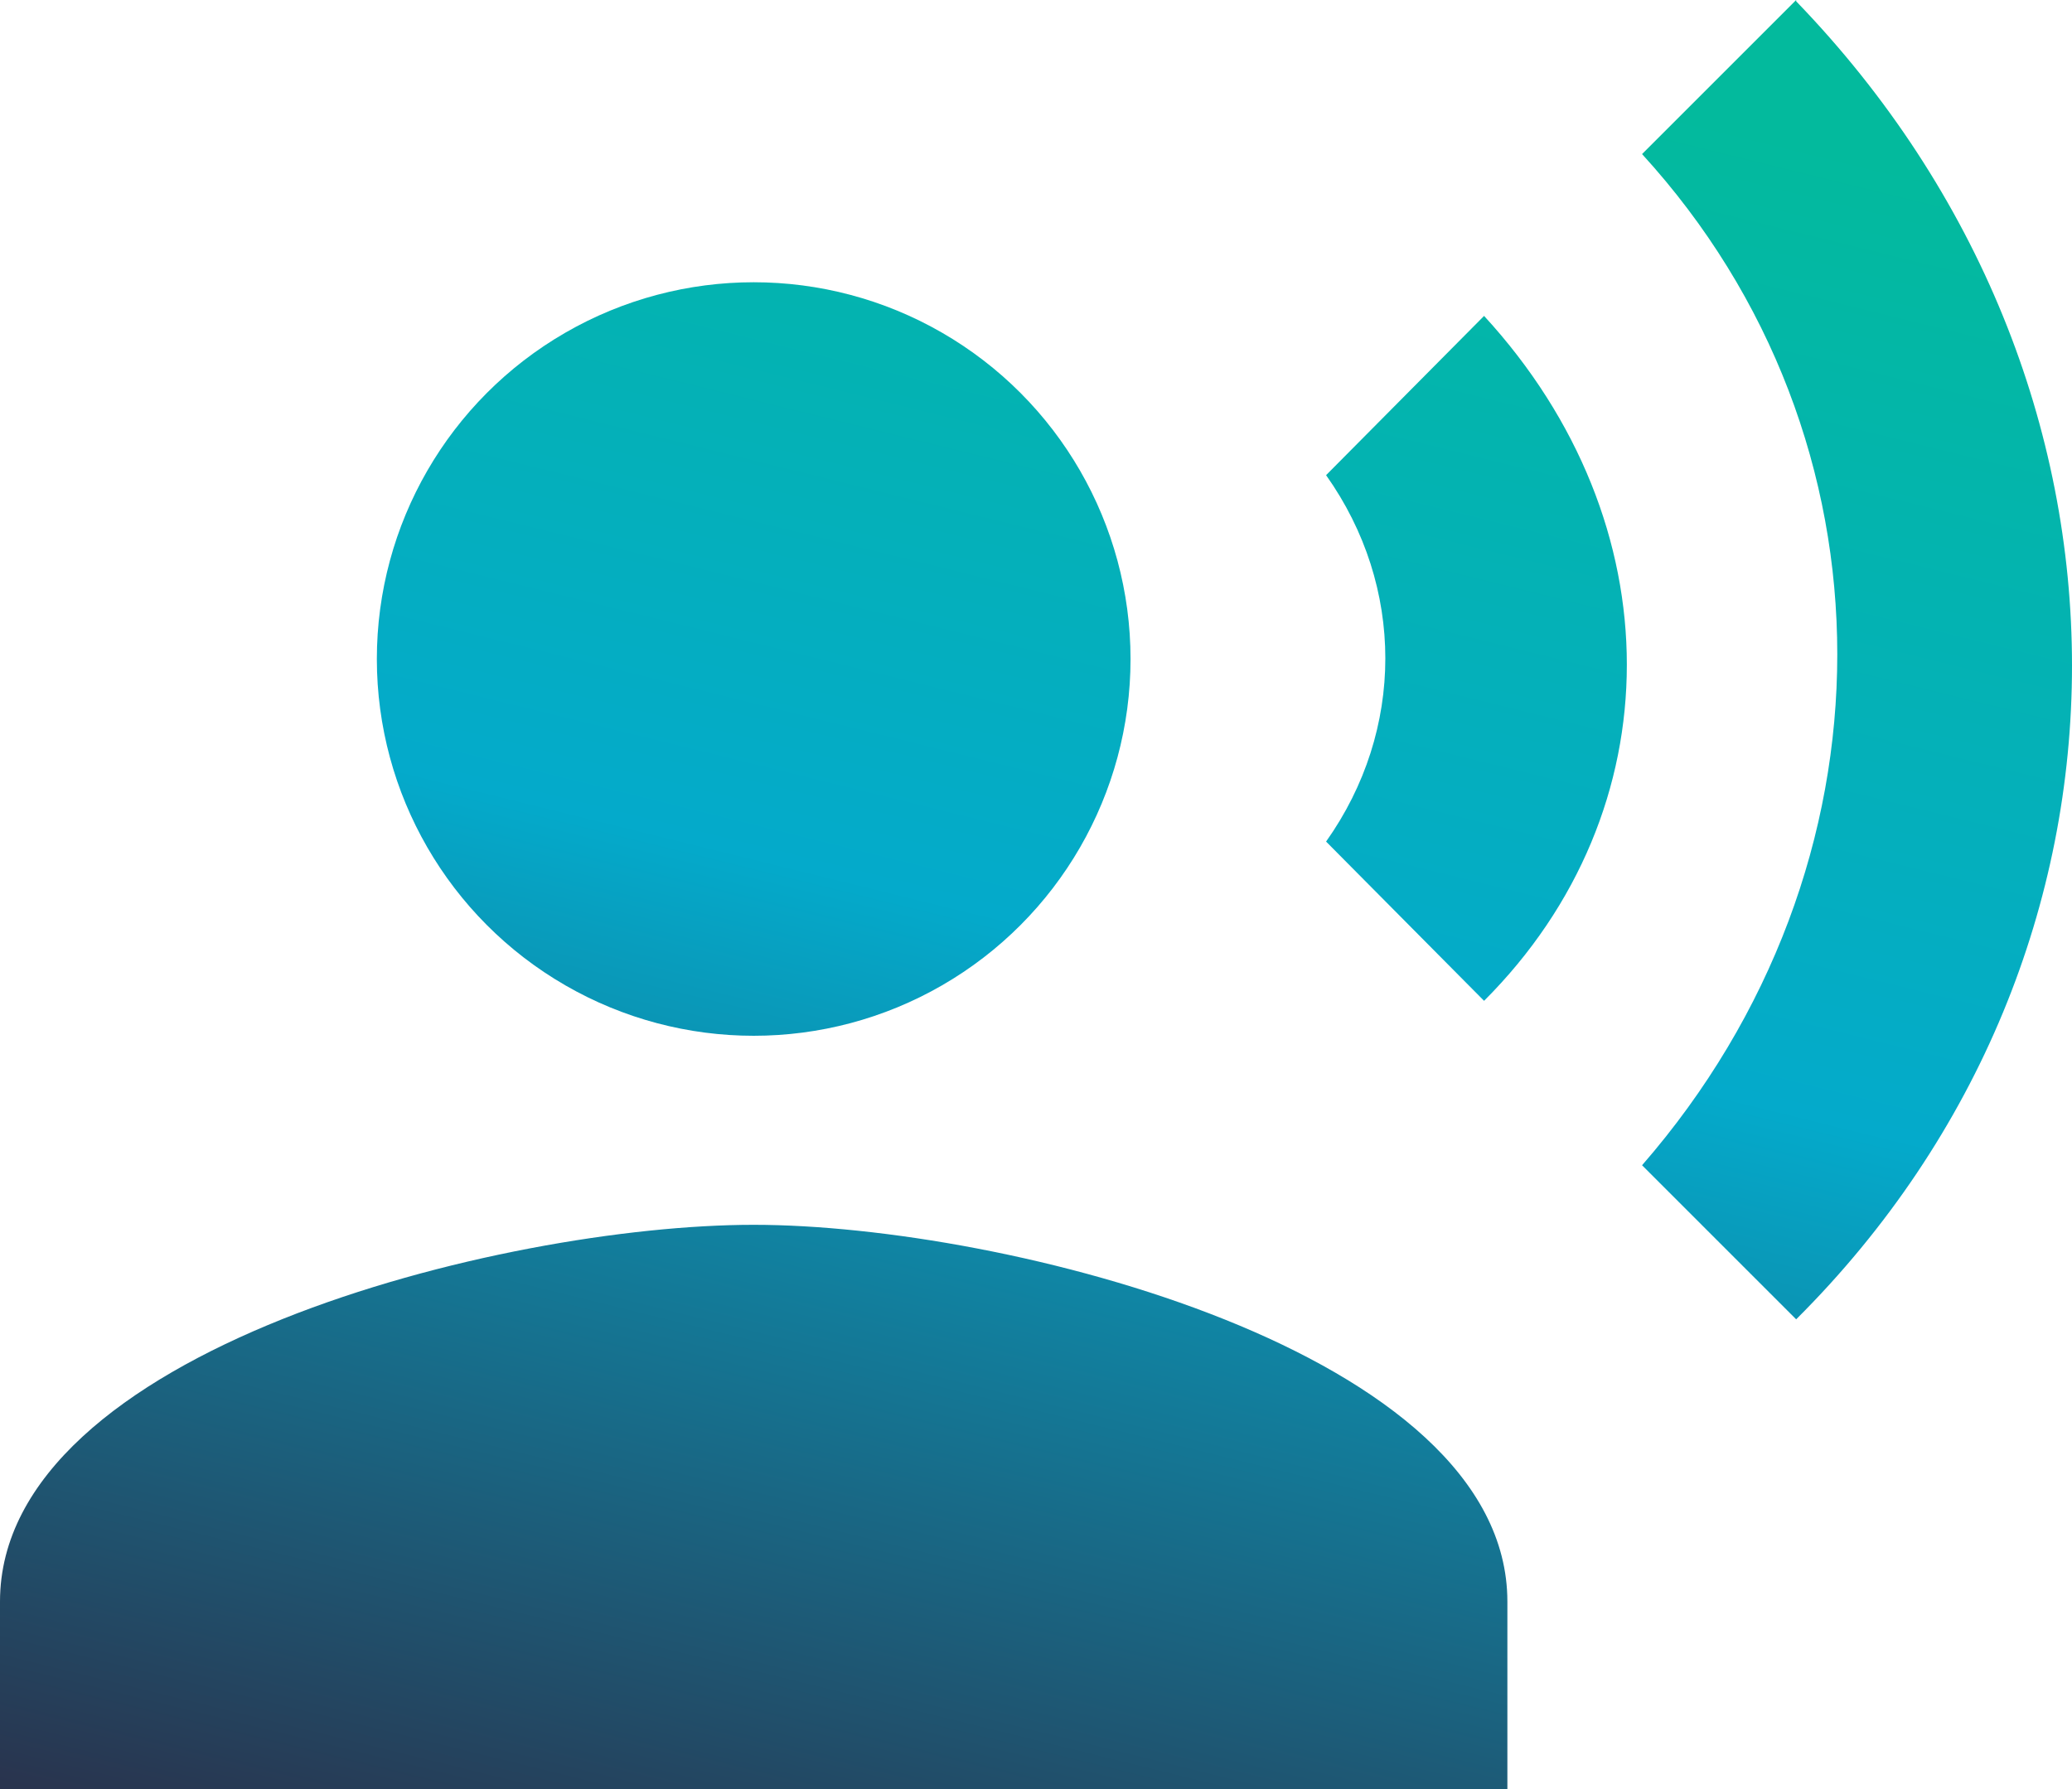
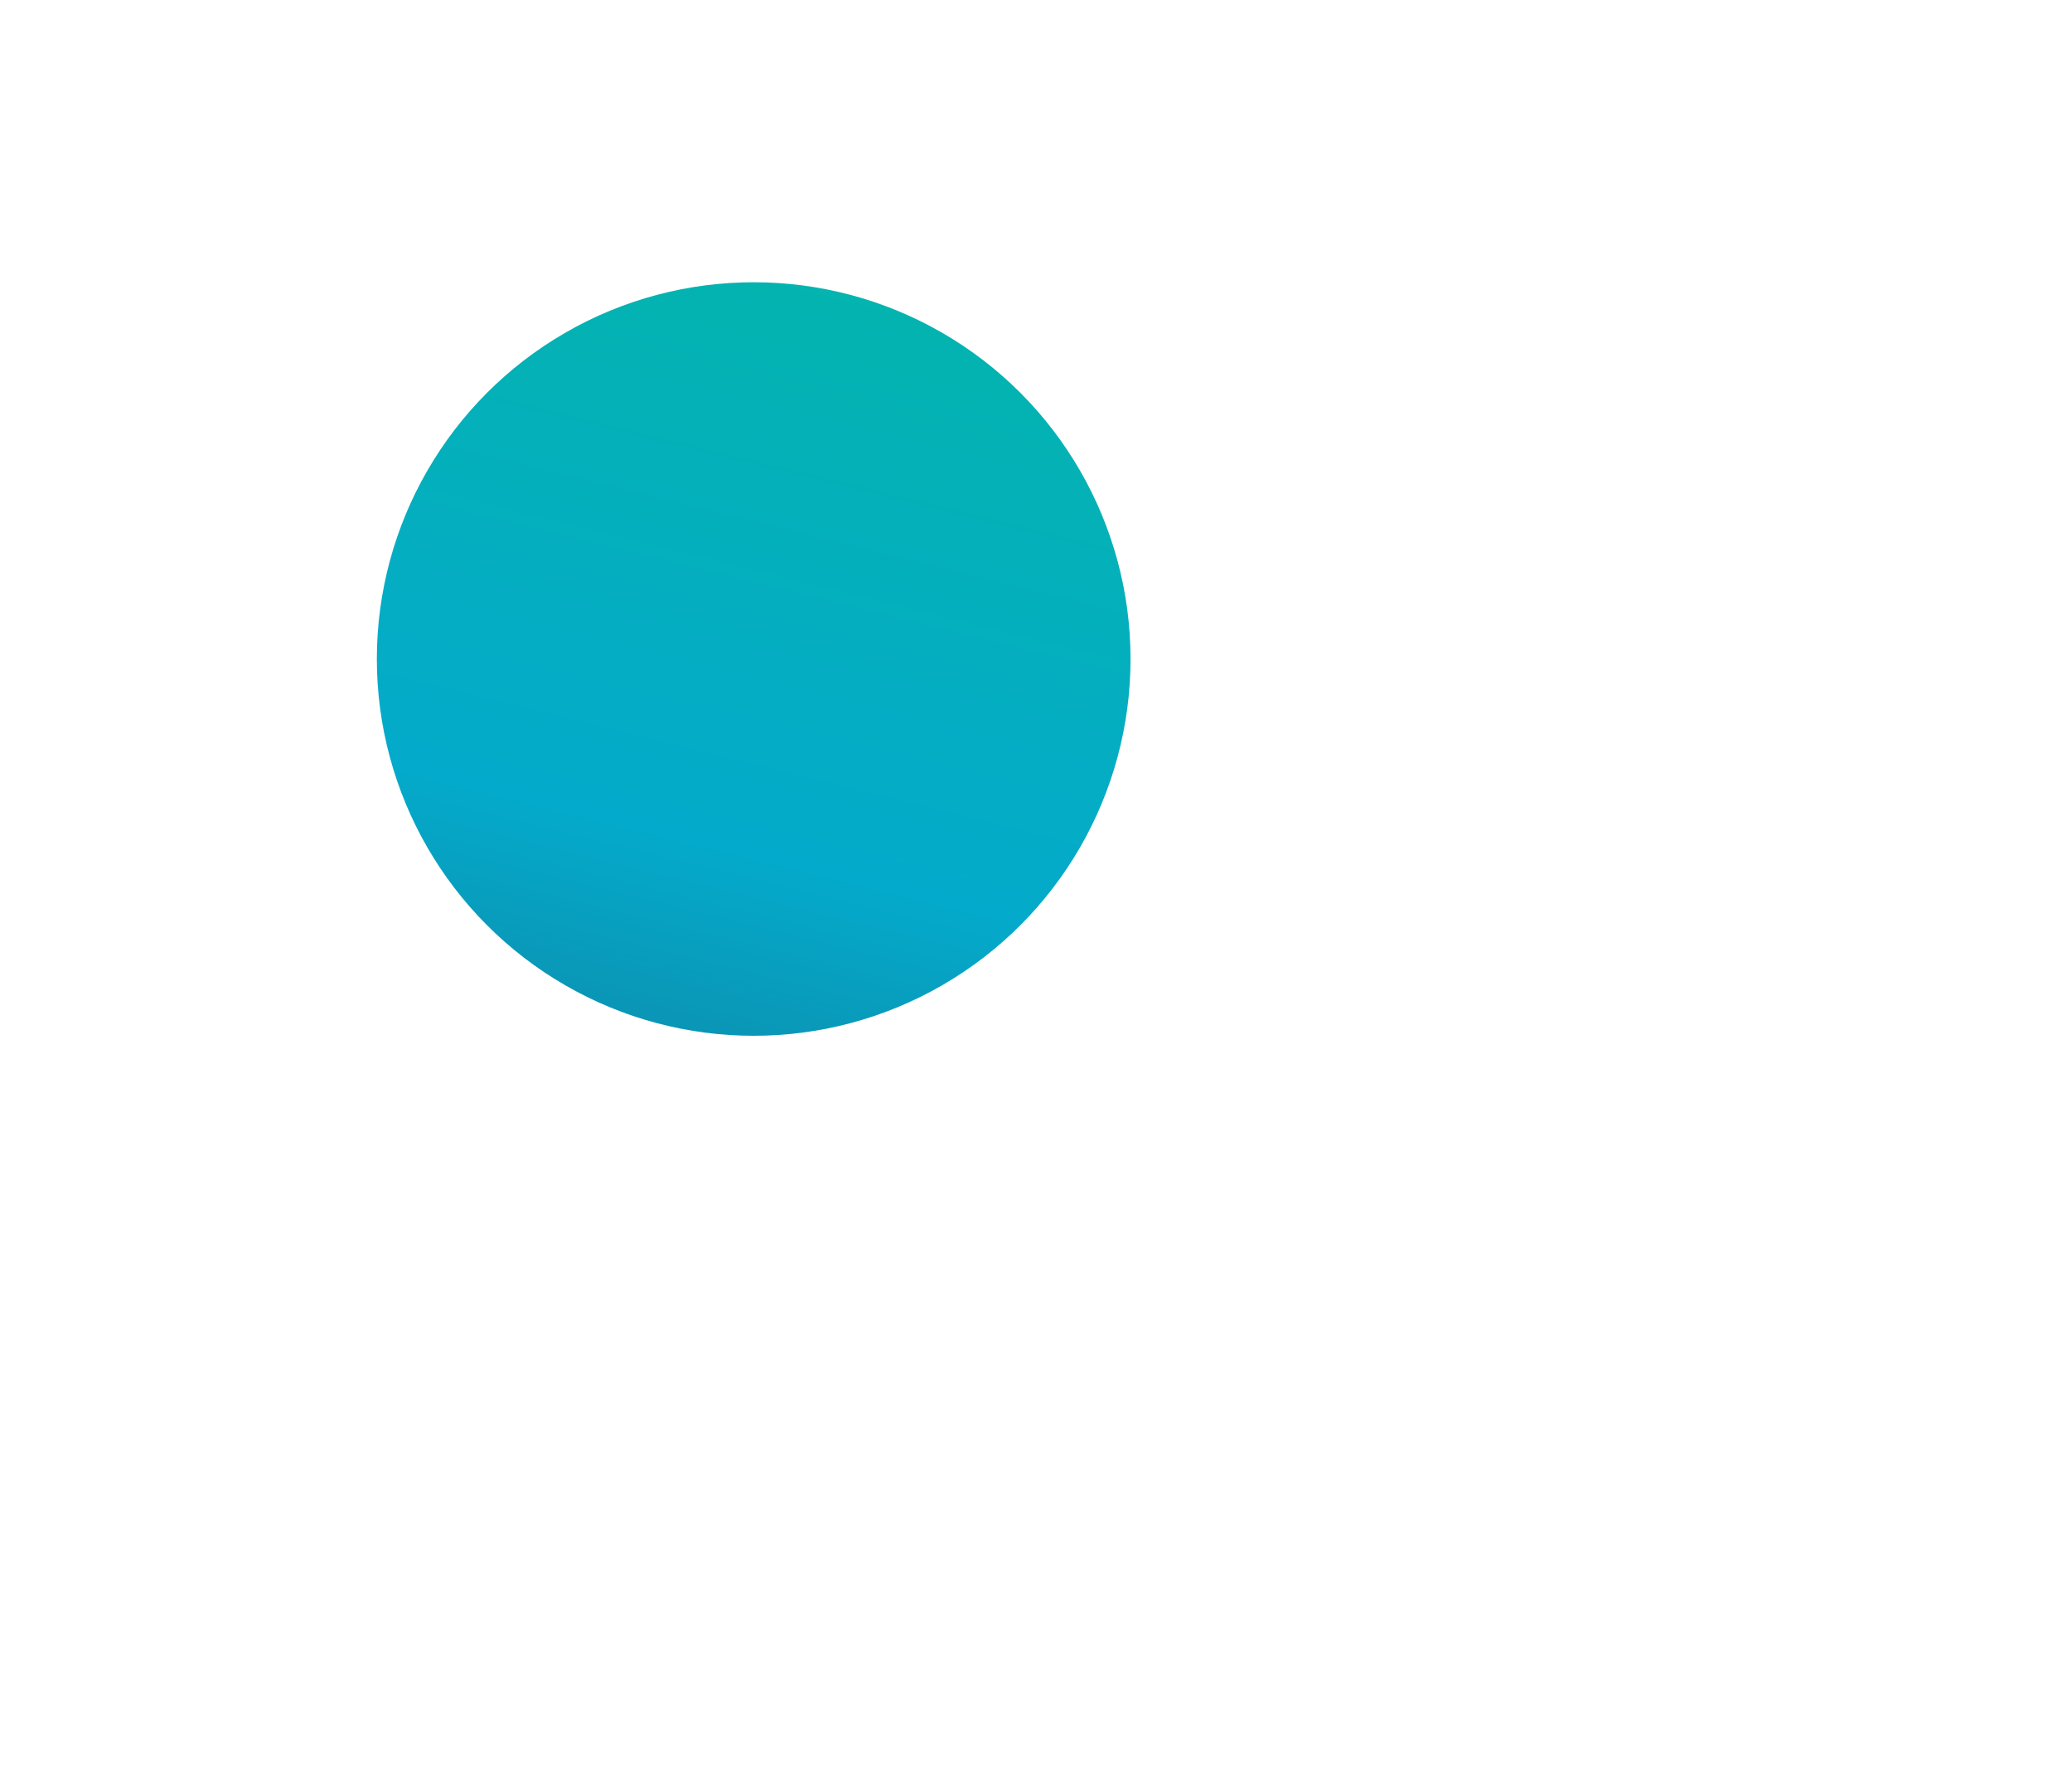
<svg xmlns="http://www.w3.org/2000/svg" xmlns:xlink="http://www.w3.org/1999/xlink" id="Layer_2" data-name="Layer 2" viewBox="0 0 16 13.82">
  <defs>
    <style>
      .cls-1 {
        fill: url(#linear-gradient-2);
      }

      .cls-2 {
        fill: url(#linear-gradient);
      }
    </style>
    <linearGradient id="linear-gradient" x1="7.21" y1="-.55" x2="3.42" y2="14.81" gradientUnits="userSpaceOnUse">
      <stop offset="0" stop-color="#03ba9d" />
      <stop offset=".46" stop-color="#04aacb" />
      <stop offset="1" stop-color="#2a314b" />
    </linearGradient>
    <linearGradient id="linear-gradient-2" x1="10.2" y1=".19" x2="6.41" y2="15.55" xlink:href="#linear-gradient" />
  </defs>
  <g id="Layer_20" data-name="Layer 20">
    <g>
      <circle class="cls-2" cx="5.82" cy="5.09" r="2.91" />
-       <path class="cls-1" d="M5.82,9.46c-1.94,0-5.82.97-5.82,2.91v1.45h11.64v-1.45c0-1.93-3.88-2.91-5.82-2.91M10.24,3.67c.61.86.61,1.97,0,2.83l1.22,1.23c1.47-1.47,1.47-3.69,0-5.29l-1.22,1.23ZM13.87,0l-1.19,1.19c2.01,2.2,2.01,5.5,0,7.81l1.19,1.19c2.84-2.83,2.84-7.24,0-10.18" />
    </g>
  </g>
</svg>